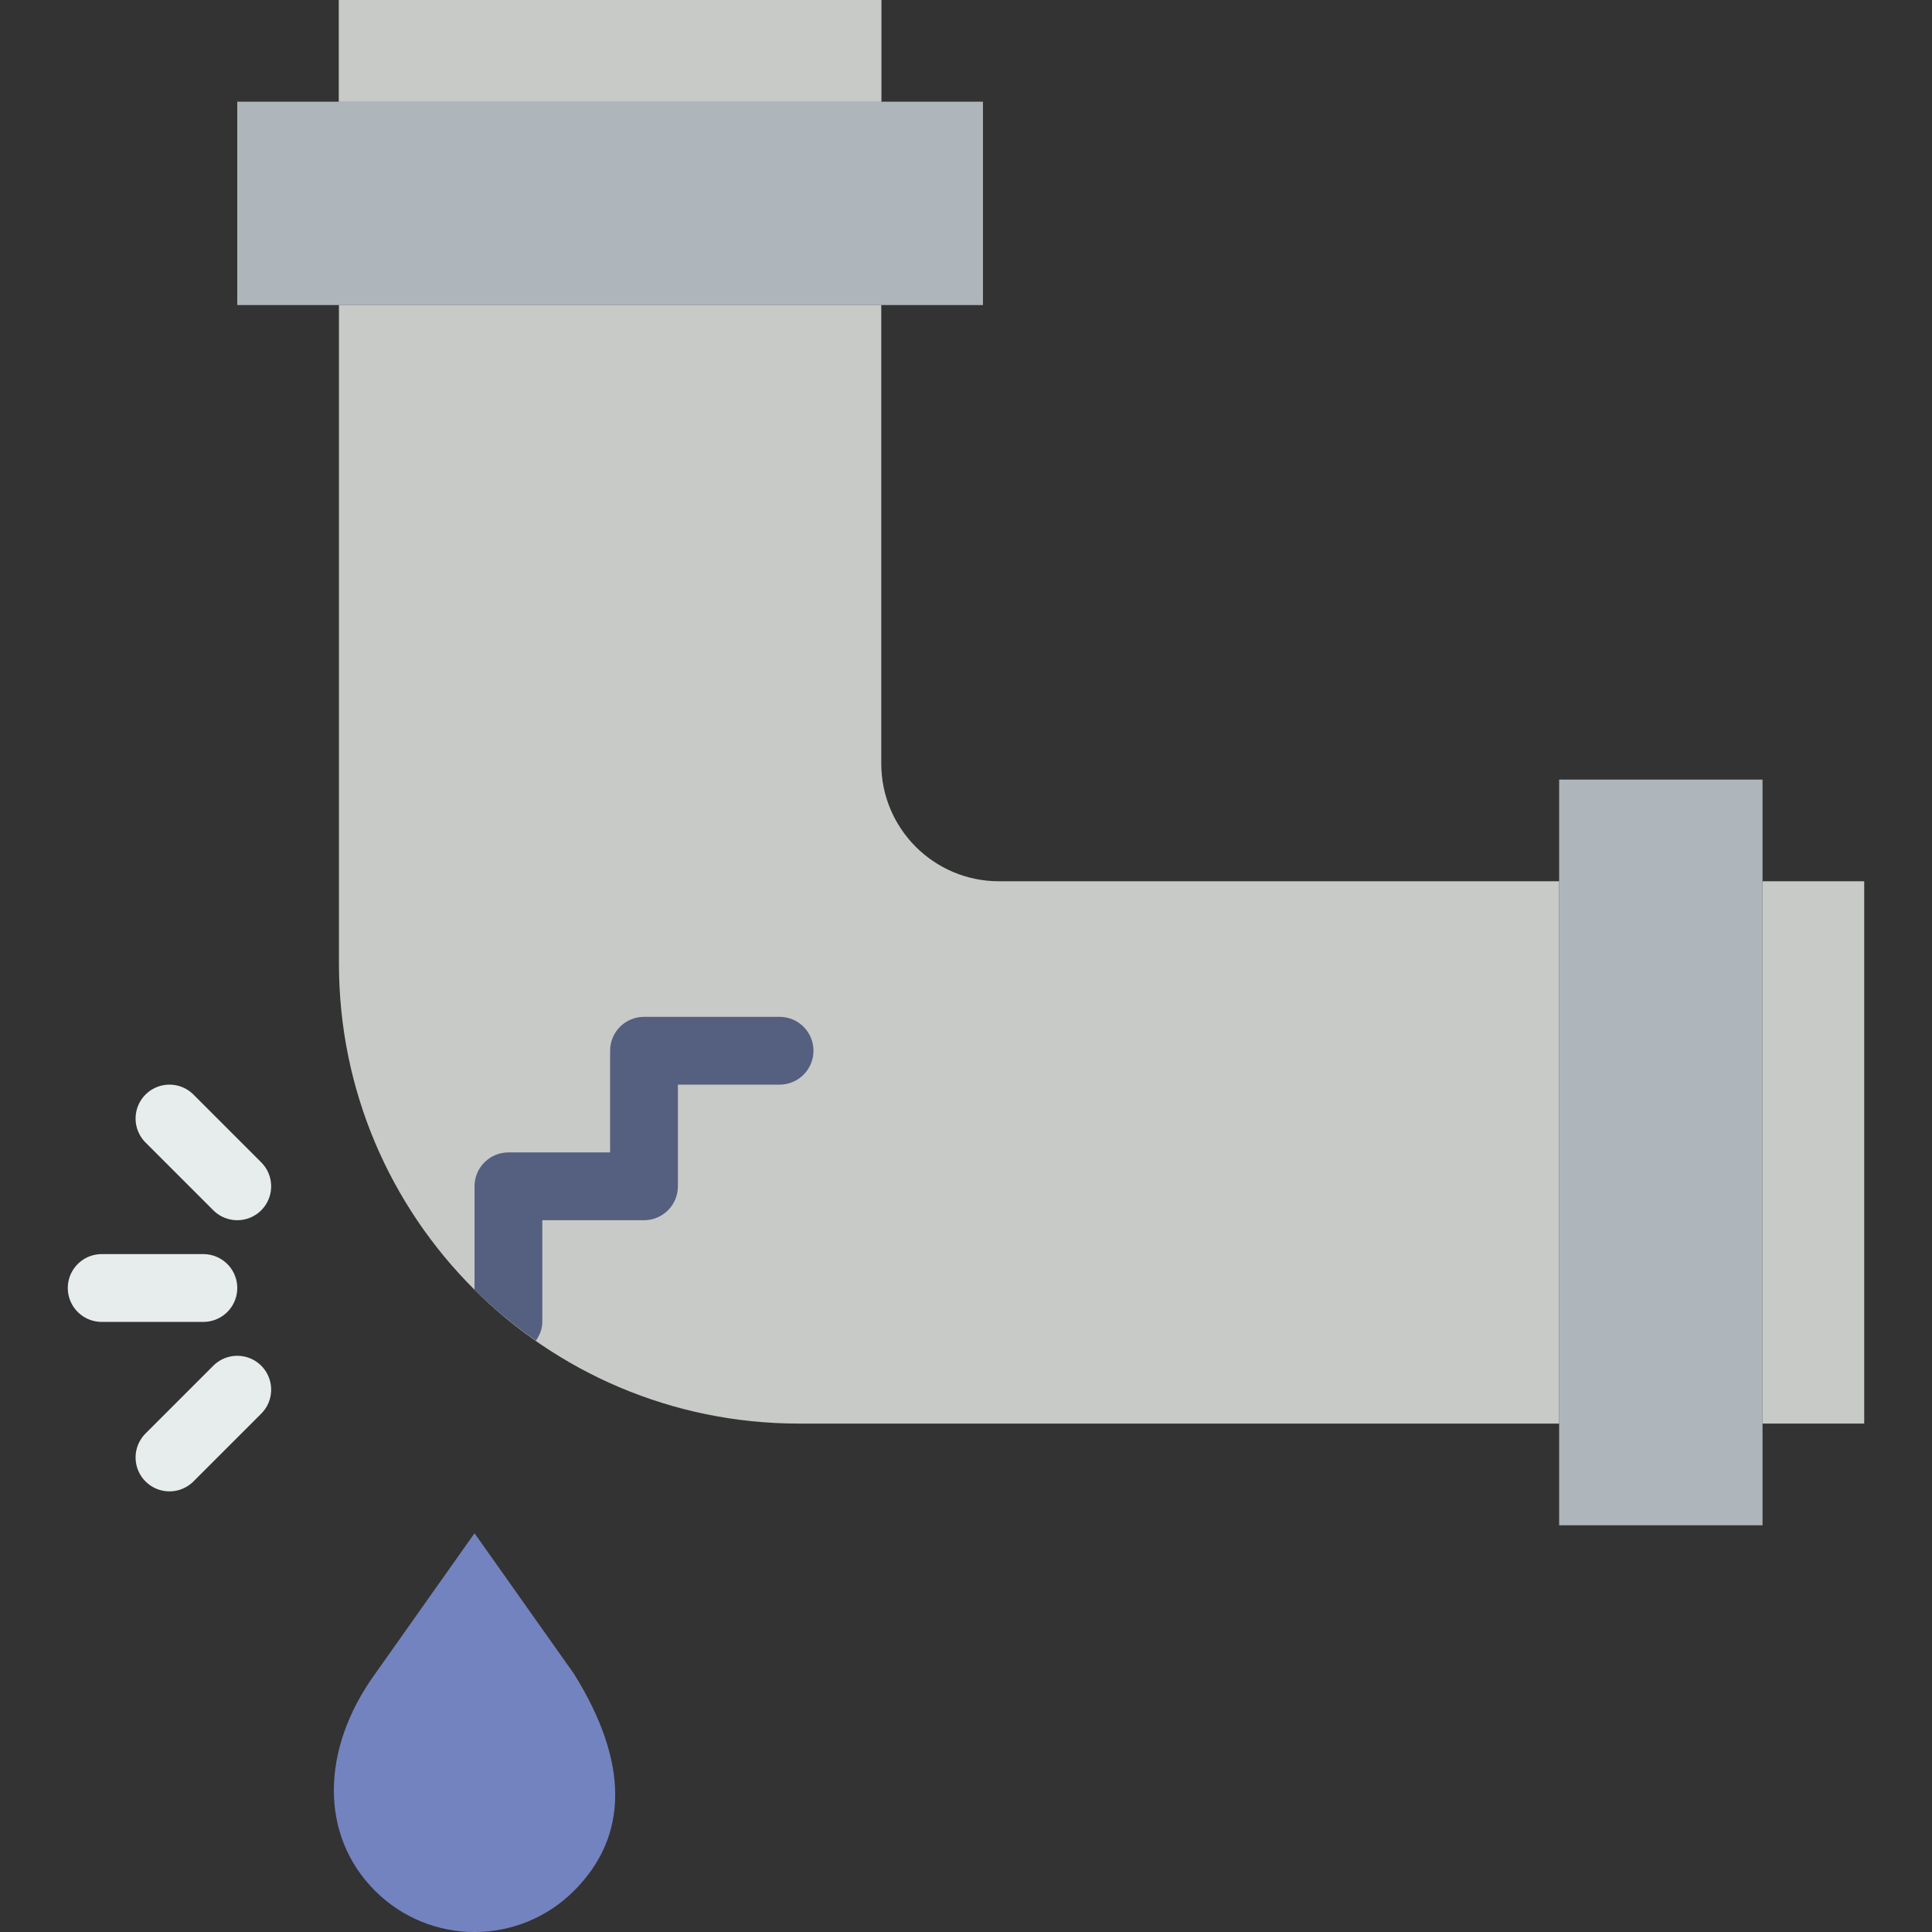
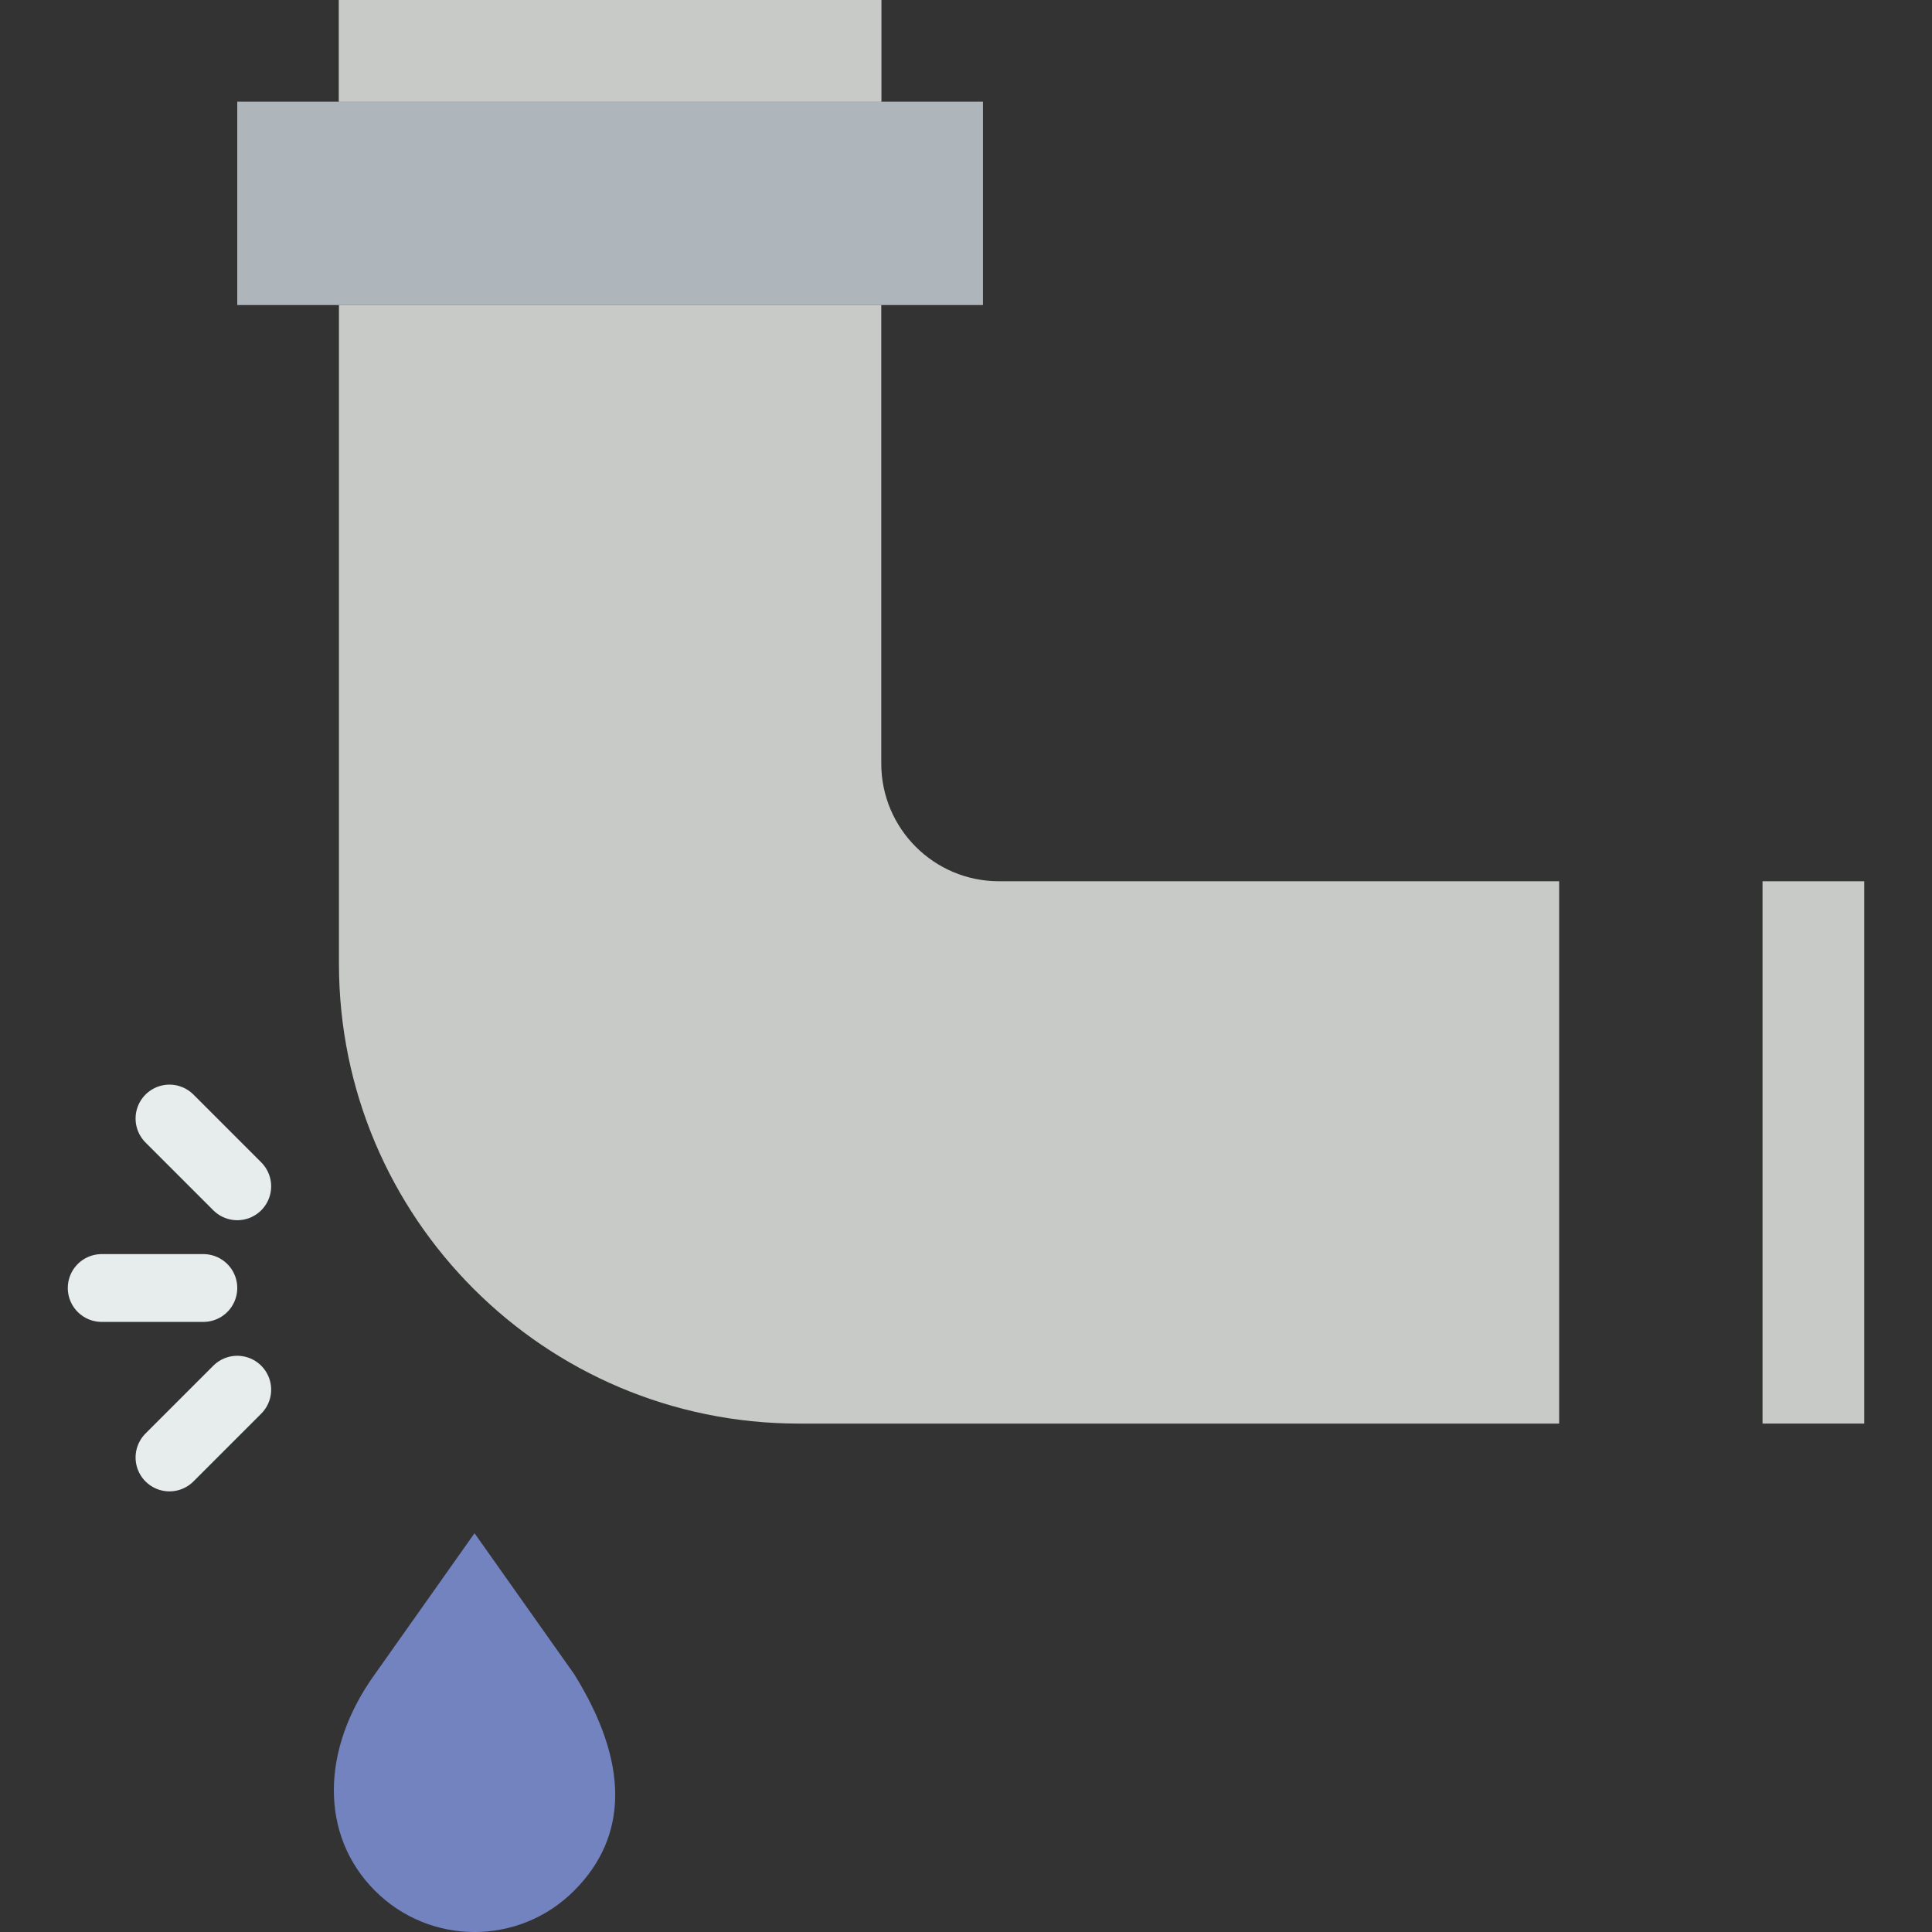
<svg xmlns="http://www.w3.org/2000/svg" version="1.1" id="Capa_1" viewBox="0 0 57 57" xml:space="preserve">
  <rect x="0" y="0" width="57" height="57" fill="#333333" stroke="none" />
  <rect x="7" y="3" style="fill:#AFB6BB;" width="22" height="6" />
-   <rect x="46" y="23" style="fill:#AFB6BB;" width="6" height="22" />
  <g>
    <path style="fill:#C7CAC7;" d="M26,22.526V9H10v19.432C10,35.925,16.075,42,23.568,42H46V26H29.474C27.555,26,26,24.445,26,22.526z   " />
    <rect x="10" style="fill:#C7CAC7;" width="16" height="3" />
  </g>
  <path style="fill:#7383BF;" d="M16.936,55.784L16.936,55.784c-1.622,1.622-4.251,1.622-5.872,0l0,0  c-1.622-1.622-1.616-4.158,0-6.396L14,45.235l2.936,4.152C18.553,51.983,18.558,54.162,16.936,55.784z" />
  <rect x="52" y="26" style="fill:#C7CAC7;" width="3" height="16" />
  <line style="fill:none;stroke:#E7ECED;stroke-width:2;stroke-linecap:round;stroke-miterlimit:10;" x1="7" y1="41" x2="5" y2="43" />
  <line style="fill:none;stroke:#E7ECED;stroke-width:2;stroke-linecap:round;stroke-miterlimit:10;" x1="6" y1="38" x2="3" y2="38" />
  <line style="fill:none;stroke:#E7ECED;stroke-width:2;stroke-linecap:round;stroke-miterlimit:10;" x1="7" y1="35" x2="5" y2="33" />
-   <path style="fill:#556080;" d="M24,31c0-0.553-0.448-1-1-1h-4c-0.552,0-1,0.447-1,1v3h-3c-0.552,0-1,0.447-1,1v3.05  c0.557,0.554,1.165,1.054,1.81,1.505C15.921,39.394,16,39.21,16,39v-3h3c0.552,0,1-0.447,1-1v-3h3C23.552,32,24,31.553,24,31z" />
  <rect x="10" style="fill:#C7CAC7;" width="16" height="3" />
</svg>